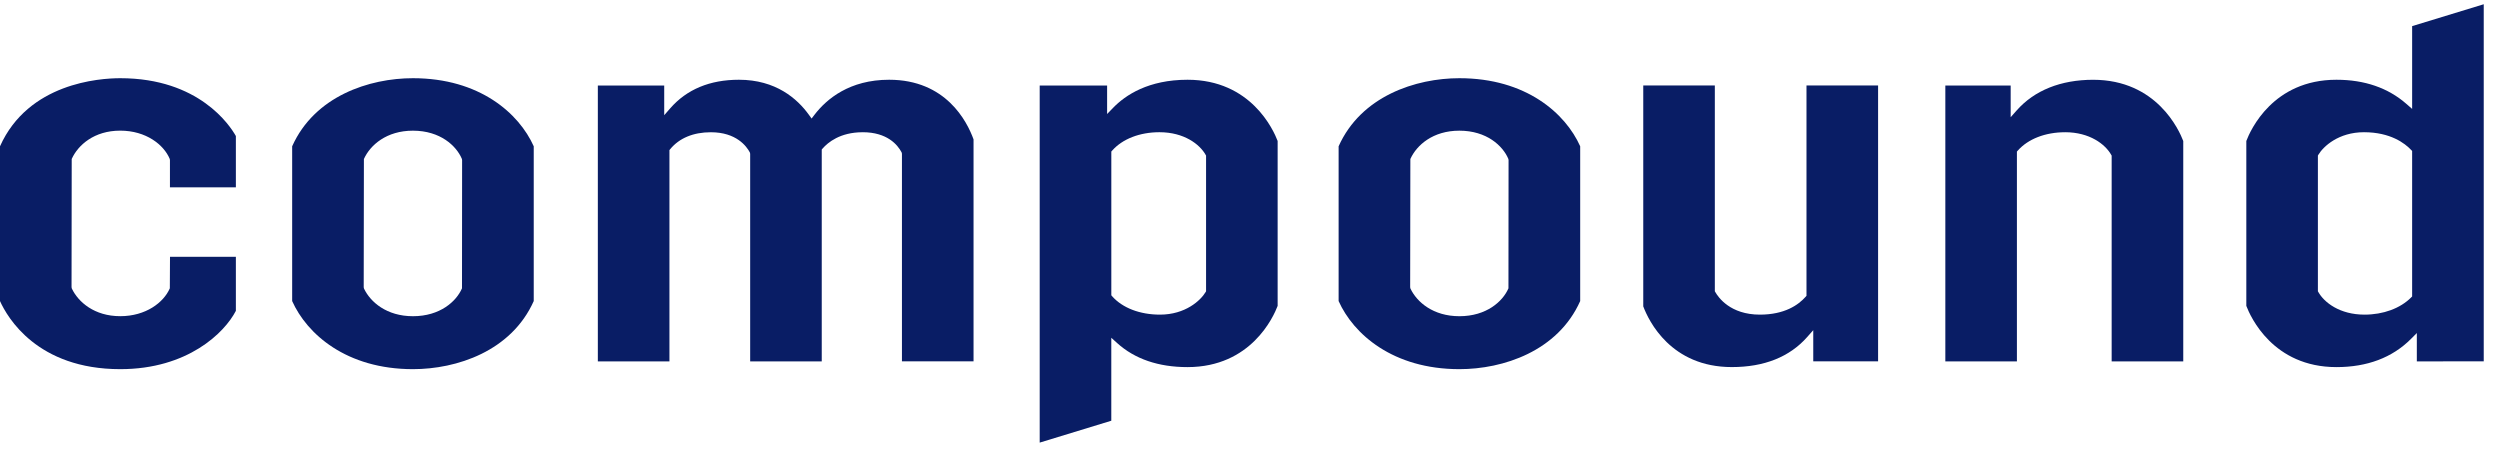
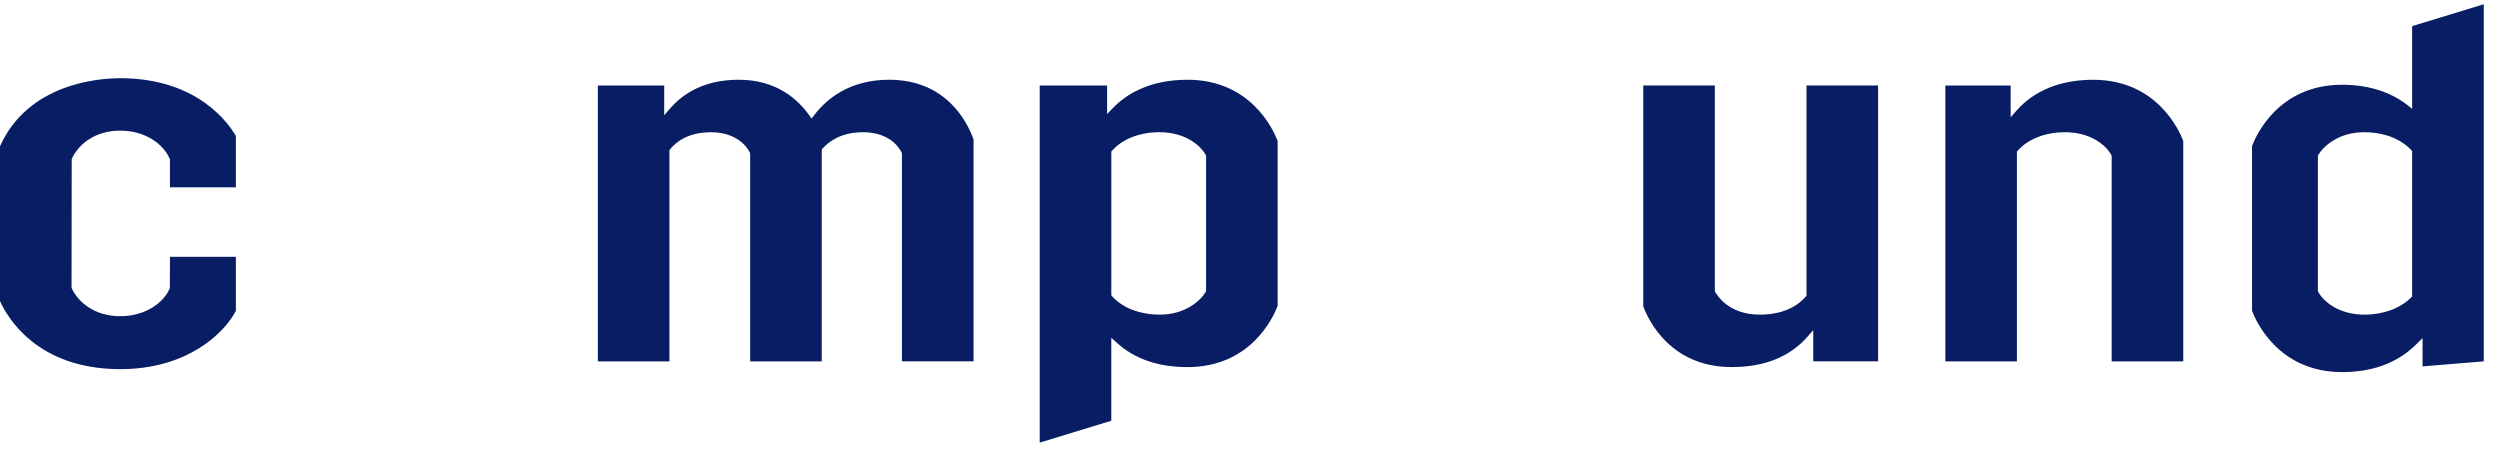
<svg xmlns="http://www.w3.org/2000/svg" height="16" viewBox="0 0 89 16" width="89">
  <g fill="#091d65" fill-rule="evenodd">
    <path d="m8.397 6.668v-1.825c-.209-.372-1.31-2.059-4.115-2.059-.751 0-3.275.175-4.282 2.424v5.51c.262.583 1.325 2.424 4.282 2.424 2.403 0 3.714-1.299 4.115-2.076v-1.923h-2.345l-.006 1.121-.005.01c-.215.489-.842.982-1.76.982-.923 0-1.494-.505-1.721-.978l-.003-.005-.01-.048.006-4.565.005-.011c.222-.483.791-.998 1.722-.998.924 0 1.55.503 1.761 1.002l.003.01.006.038v.967z" />
-     <path d="m16.447 10.265-.005.01c-.199.453-.774.982-1.741.982-.937 0-1.513-.505-1.74-.978l-.003-.005-.01-.048.007-4.565.005-.011c.222-.483.796-.998 1.74-.998.974 0 1.547.54 1.742 1.002l.003.01.006.038zm-1.746-7.481c-1.556 0-3.501.637-4.3 2.424v5.51c.526 1.174 1.929 2.424 4.3 2.424 1.556 0 3.502-.637 4.3-2.424v-5.51c-.526-1.174-1.929-2.424-4.3-2.424z" />
    <path d="m30.71 4.707c.875 0 1.244.448 1.385.714l.003.006.011.045v7.392h2.549v-7.902c-.233-.646-.987-2.123-3.005-2.123-1.406 0-2.223.68-2.66 1.25l-.1.131-.097-.134c-.41-.569-1.175-1.247-2.491-1.247-1.033 0-1.855.342-2.443 1.015l-.216.247v-1.057h-2.363v9.821h2.549v-7.522l.028-.034c.323-.393.823-.601 1.446-.601.908 0 1.271.5 1.386.714l.003.006.011.046v7.392h2.548v-7.543l.03-.035c.189-.217.625-.58 1.425-.58" />
    <path d="m39.594 10.548-.031-.035v-5.118l.031-.035c.368-.415.981-.653 1.683-.653.88 0 1.435.433 1.643.804l.016.028v4.831l-.017.029c-.178.298-.721.802-1.624.802-.714 0-1.334-.238-1.702-.653m2.683 2.521c2.261 0 3.062-1.794 3.208-2.18v-5.87c-.146-.385-.947-2.18-3.208-2.18-1.391 0-2.209.544-2.651 1.001l-.212.219v-1.015h-2.4v12.713l2.549-.779v-2.953l.206.186c.629.569 1.473.858 2.508.858" />
-     <path d="m53.701 10.265-.005.01c-.199.453-.774.982-1.741.982-.937 0-1.513-.505-1.74-.978l-.003-.005-.01-.048.007-4.565.005-.011c.222-.483.796-.998 1.74-.998.974 0 1.547.54 1.742 1.002l.003.01.006.038zm-1.746-7.481c-1.556 0-3.501.637-4.3 2.424v5.51c.526 1.174 1.929 2.424 4.3 2.424 1.557 0 3.502-.637 4.3-2.424v-5.51c-.525-1.174-1.928-2.424-4.3-2.424z" />
    <path d="m66.86 12.864v-9.821h-2.549v7.488l-.031.035c-.256.289-.746.635-1.628.635-1.055 0-1.482-.616-1.588-.805l-.016-.028v-7.325h-2.548v7.864c.195.519.985 2.161 3.153 2.161 1.153 0 2.056-.36 2.684-1.071l.215-.243v1.11z" />
    <path d="m73.516 4.707c.88 0 1.435.433 1.643.805l.016.028v7.325h2.549v-7.845c-.146-.385-.947-2.18-3.208-2.18-1.15 0-2.091.377-2.721 1.09l-.215.243v-1.129h-2.326v9.821h2.548v-7.469l.031-.035c.368-.415.981-.653 1.683-.653" />
-     <path d="m85.872 10.554-.036.036c-.387.388-.992.611-1.66.611-.88 0-1.435-.433-1.643-.804l-.016-.028v-4.831l.017-.029c.178-.298.721-.802 1.623-.802.945 0 1.459.396 1.681.632l.034.036zm2.549 2.31v-12.713l-2.549.779v2.947l-.204-.178c-.651-.571-1.489-.86-2.491-.86-2.261 0-3.062 1.794-3.208 2.18v5.87c.146.385.947 2.18 3.208 2.18 1.096 0 1.988-.337 2.652-1.002l.21-.211v1.009z" />
+     <path d="m85.872 10.554-.036.036c-.387.388-.992.611-1.66.611-.88 0-1.435-.433-1.643-.804l-.016-.028v-4.831l.017-.029c.178-.298.721-.802 1.623-.802.945 0 1.459.396 1.681.632l.034.036zm2.549 2.31v-12.713l-2.549.779v2.947c-.651-.571-1.489-.86-2.491-.86-2.261 0-3.062 1.794-3.208 2.18v5.87c.146.385.947 2.18 3.208 2.18 1.096 0 1.988-.337 2.652-1.002l.21-.211v1.009z" />
  </g>
</svg>